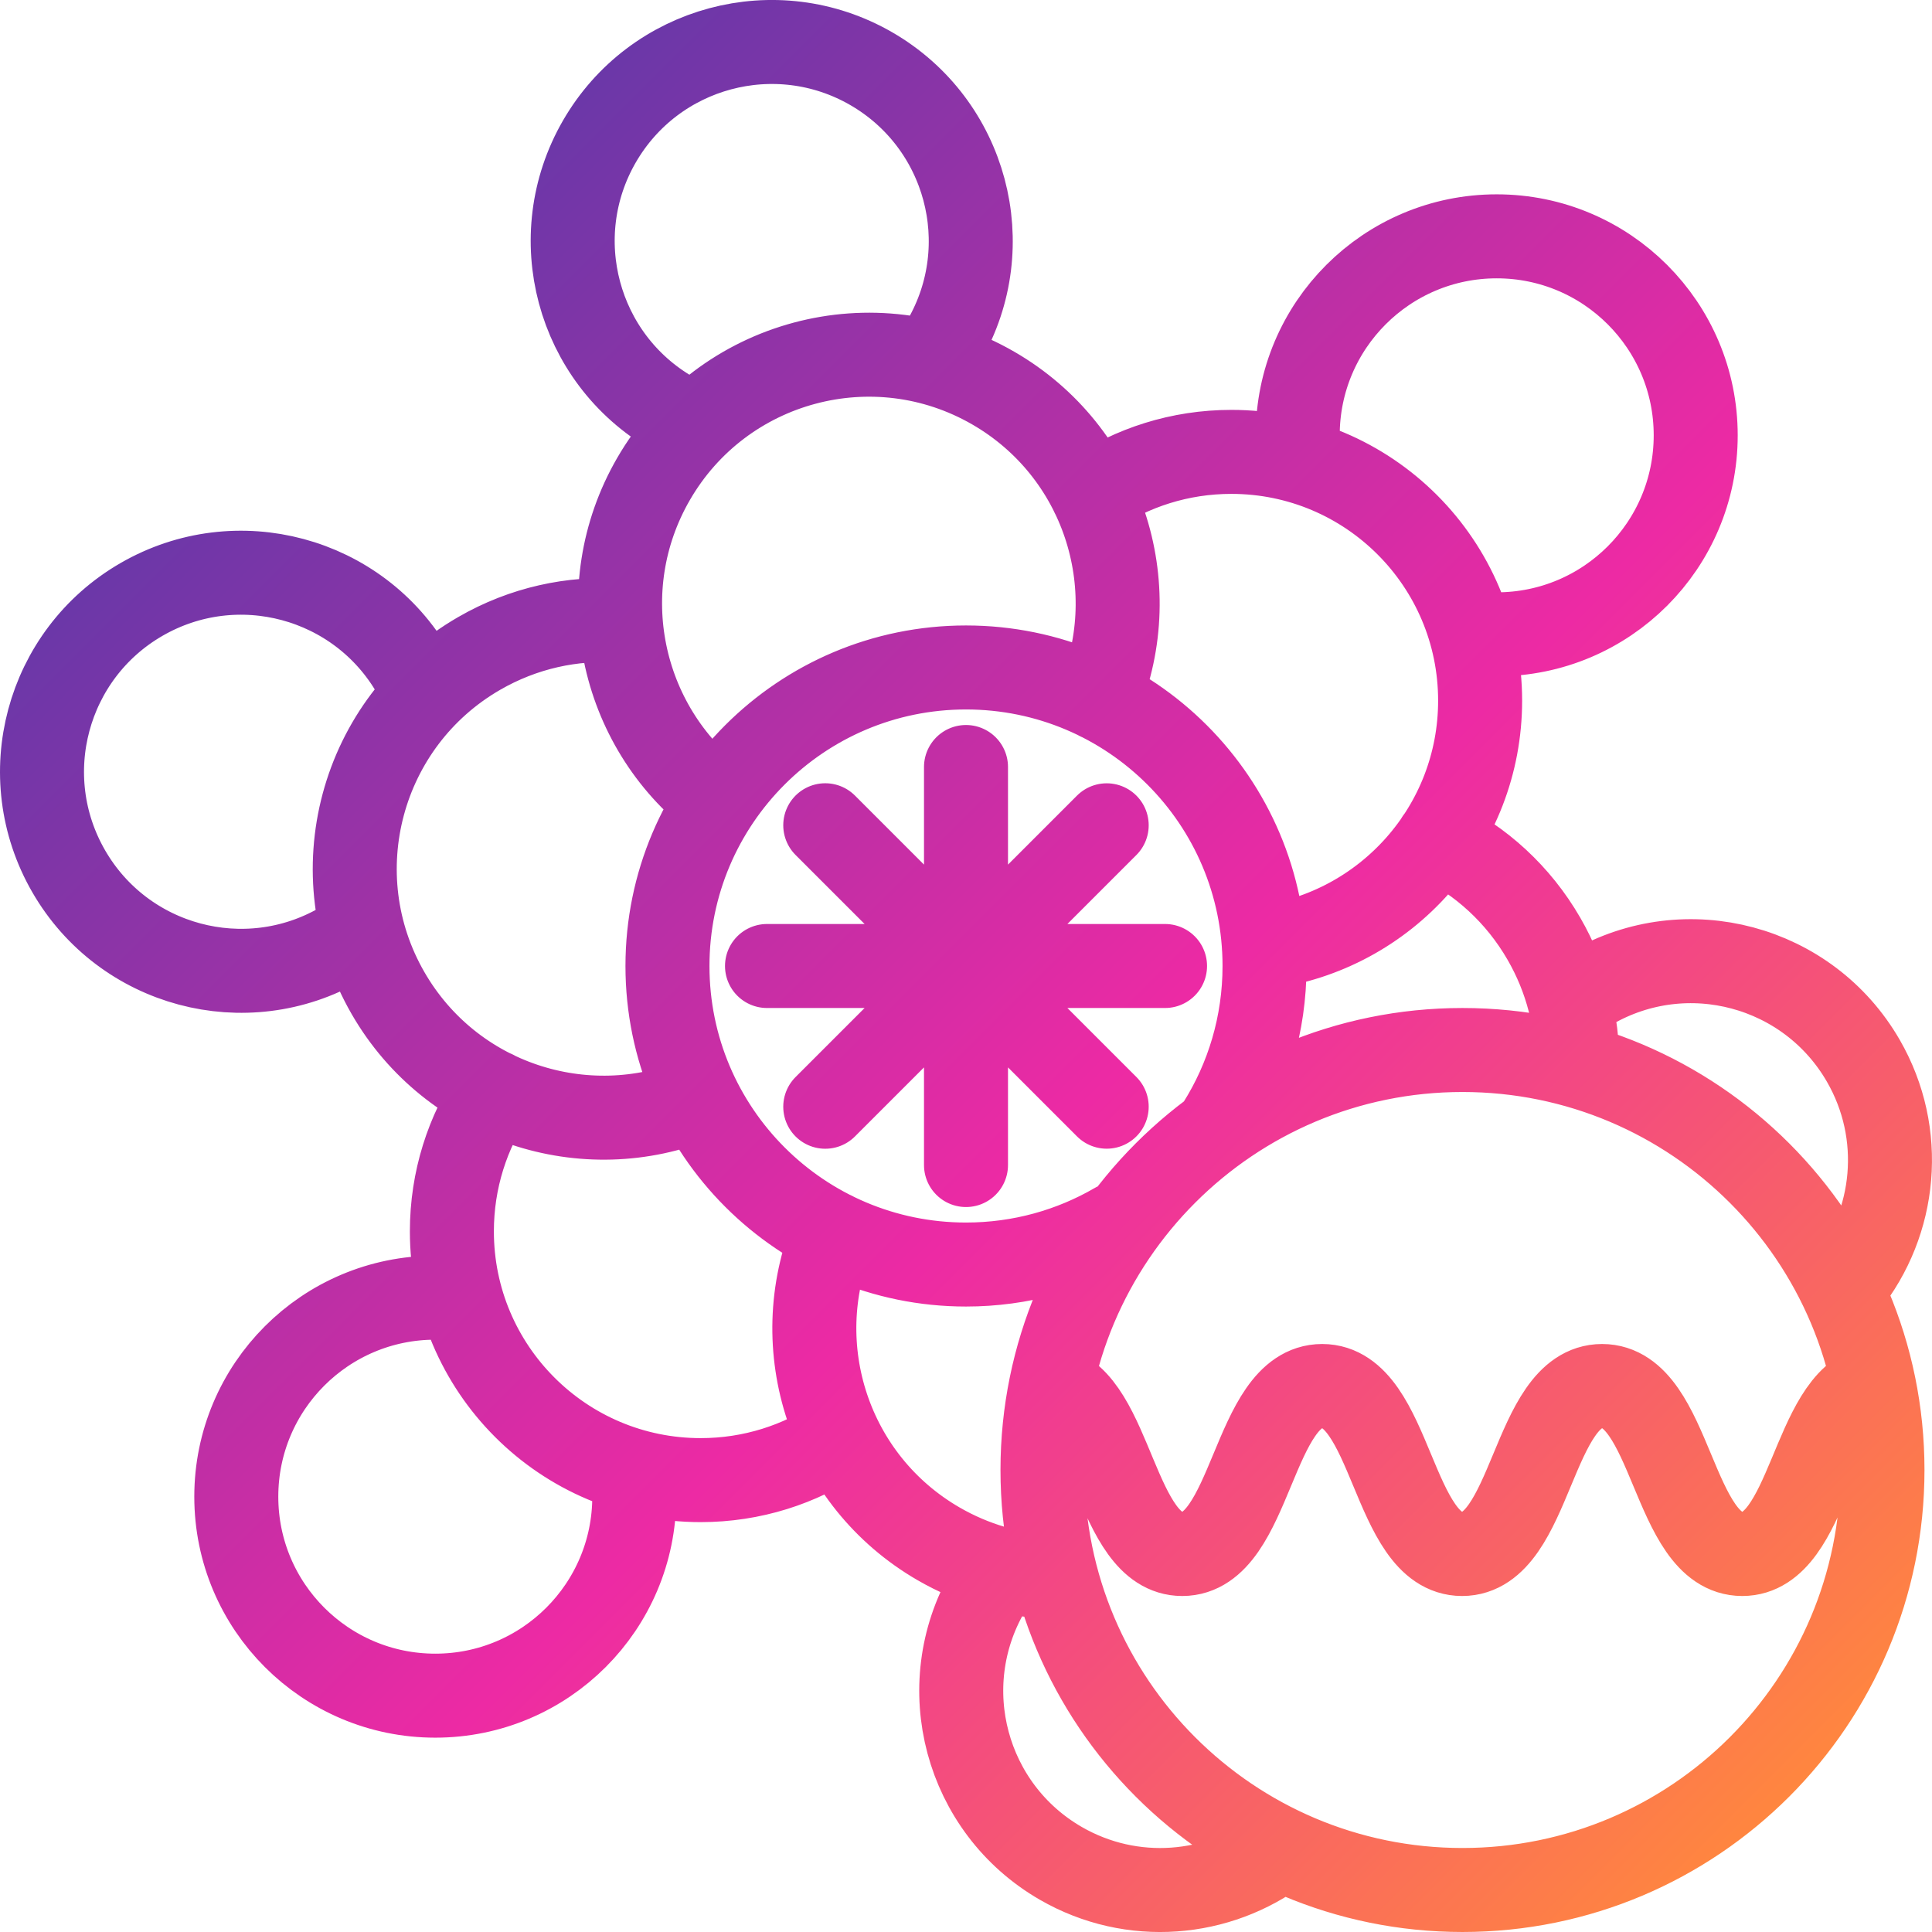
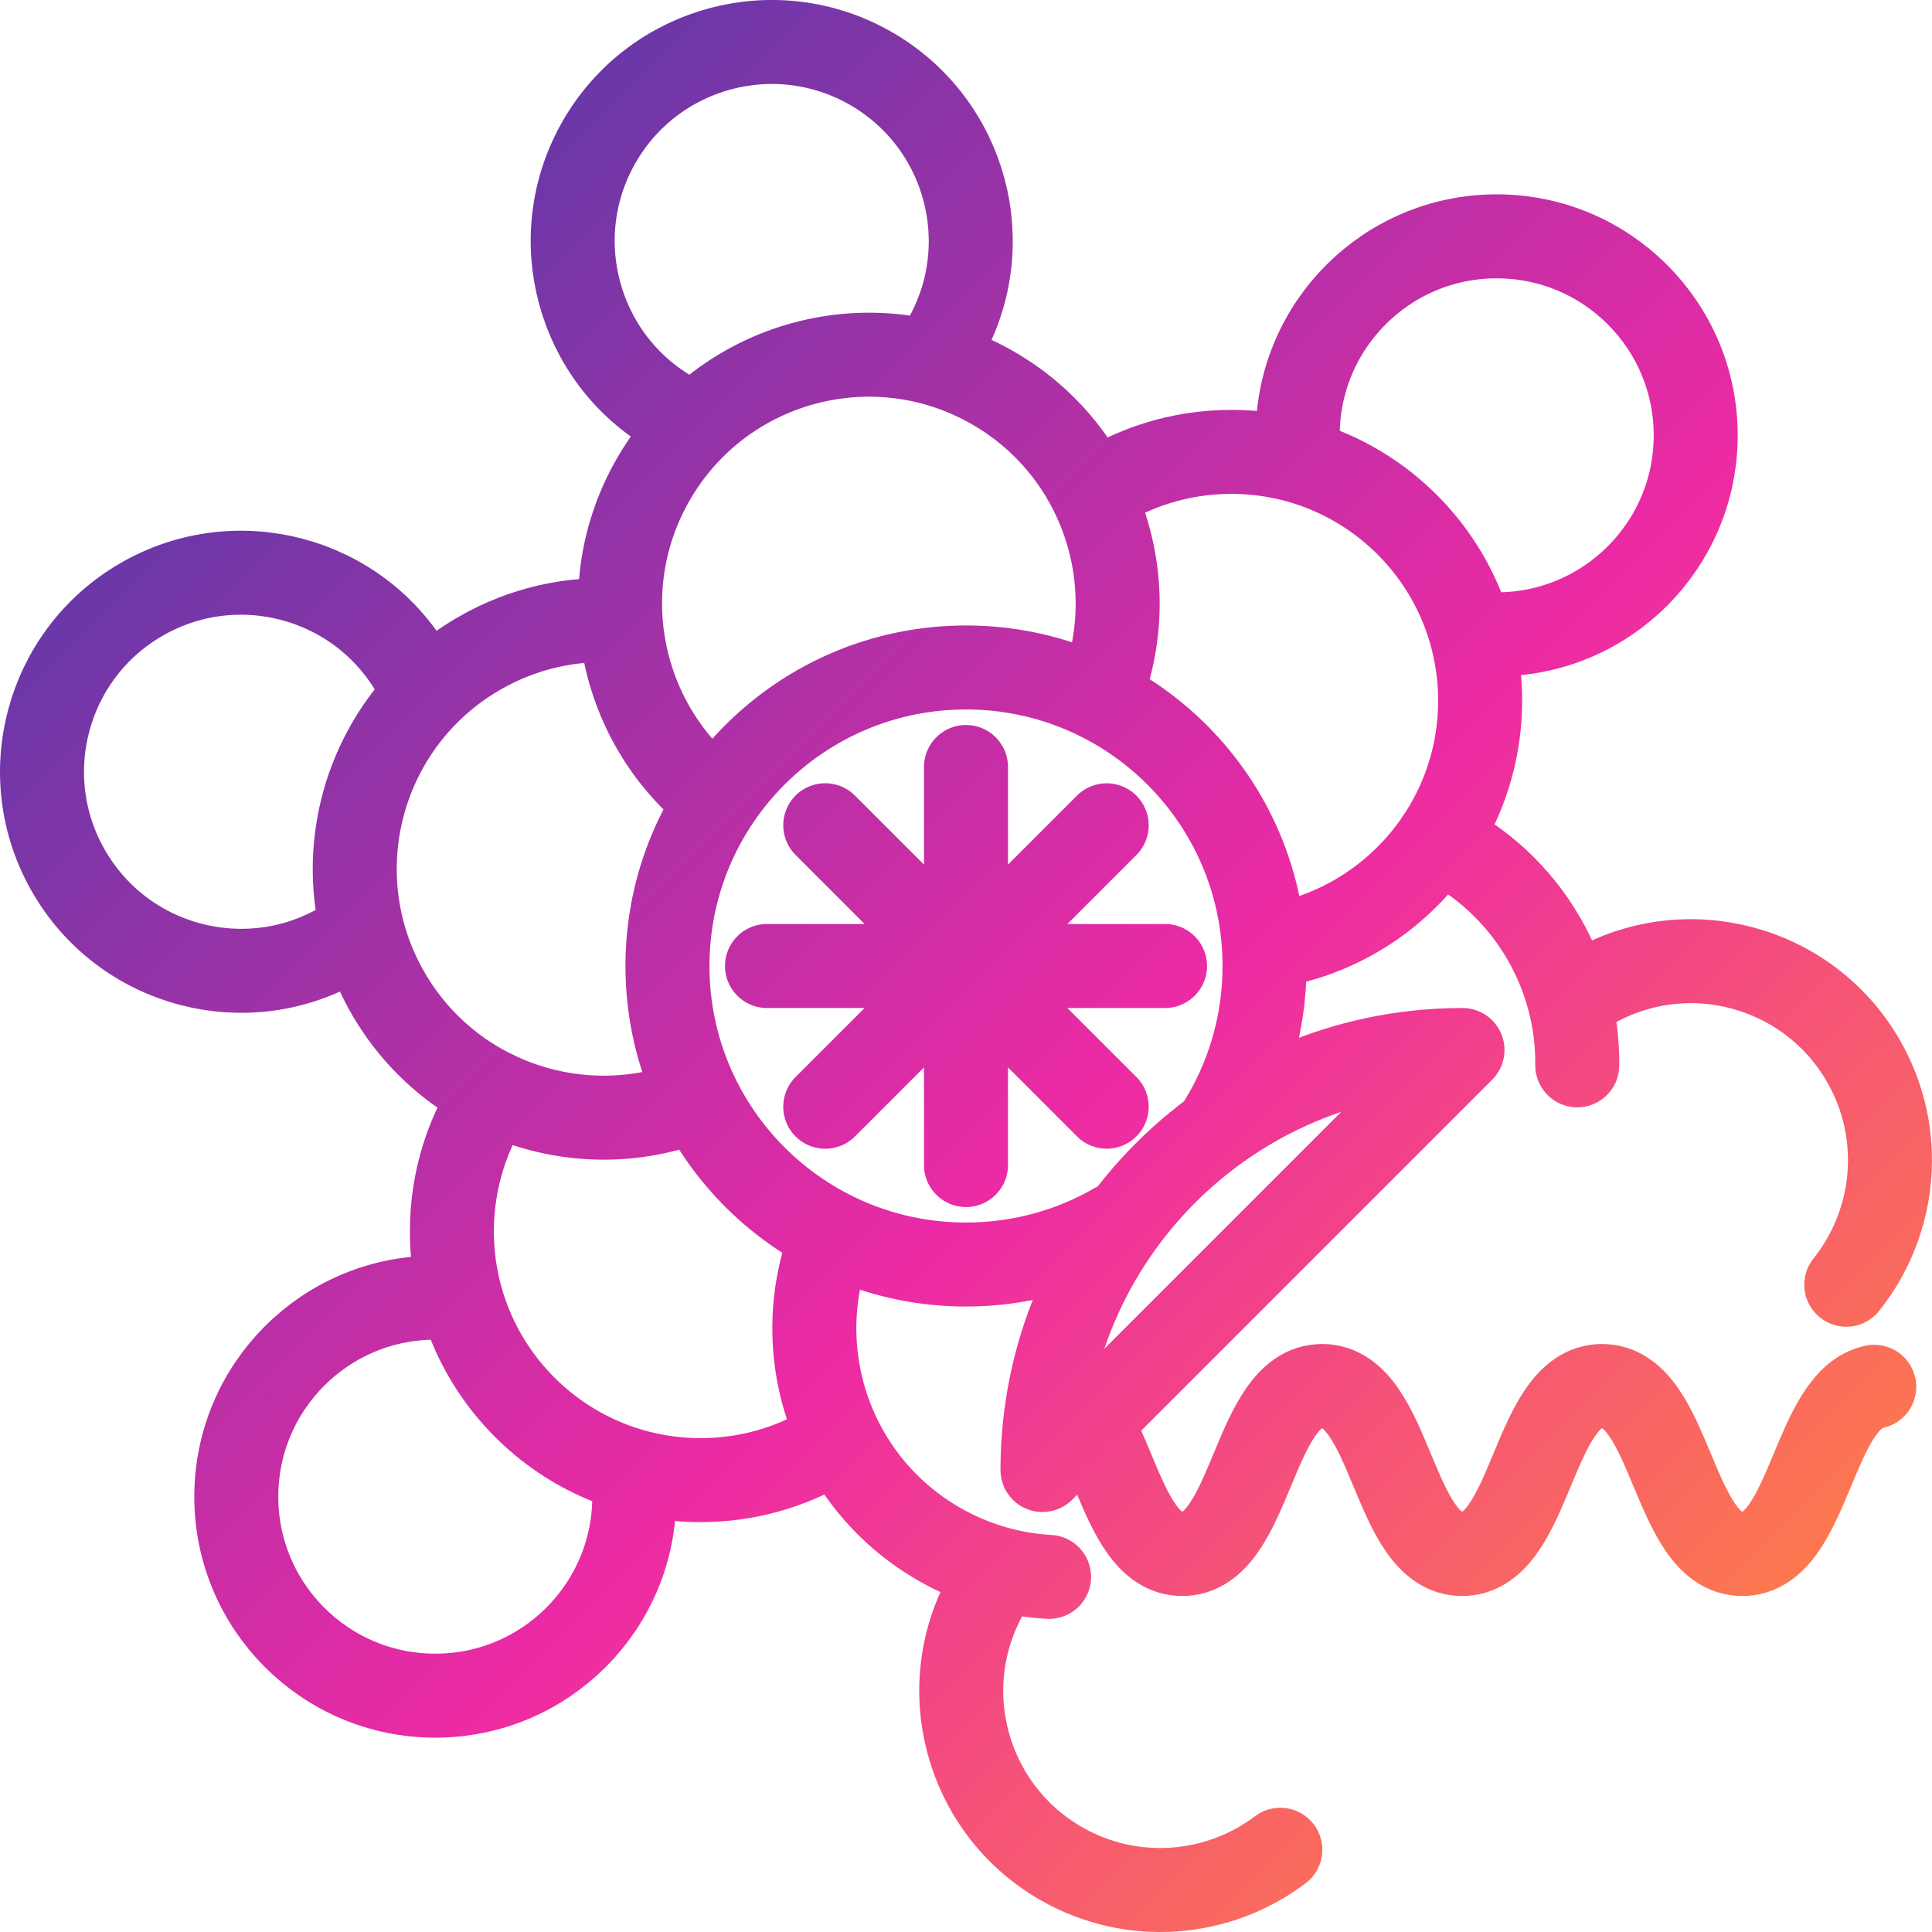
<svg xmlns="http://www.w3.org/2000/svg" id="Layer_2" data-name="Layer 2" viewBox="0 0 46 46">
  <defs>
    <style>
      .cls-1 {
        fill: none;
        stroke: url(#linear-gradient);
        stroke-linecap: round;
        stroke-linejoin: round;
        stroke-width: 2px;
      }
    </style>
    <linearGradient id="linear-gradient" x1="7.999" y1="7.999" x2="42.689" y2="42.689" gradientUnits="userSpaceOnUse">
      <stop offset="0" stop-color="#6b37a8" />
      <stop offset=".521" stop-color="#ed2aa4" />
      <stop offset="1" stop-color="#ff863f" />
    </linearGradient>
  </defs>
  <g id="_01" data-name="01">
-     <path class="cls-1" d="M26.565,29.151c-1.048.609-2.266.957-3.565.957-3.925,0-7.108-3.182-7.108-7.108s3.182-7.108,7.108-7.108,7.108,3.182,7.108,7.108c0,1.39-.399,2.688-1.089,3.783M23,18.262v9.477M19.649,19.649l6.701,6.701M18.262,23h9.477M19.649,26.351l6.701-6.701M10.983,30.937c-.203-.026-.409-.04-.619-.04-2.617,0-4.738,2.121-4.738,4.738s2.121,4.738,4.738,4.738,4.738-2.121,4.738-4.738c0-.21-.014-.416-.04-.619M11.771,26.006c-.639.945-1.012,2.085-1.012,3.312,0,3.271,2.652,5.923,5.923,5.923,1.226,0,2.364-.372,3.309-1.01M35.017,15.063c.203.026.409.04.619.04,2.617,0,4.738-2.121,4.738-4.738,0-2.617-2.121-4.738-4.738-4.738s-4.738,2.121-4.738,4.738c0,.21.014.416.04.619M30.093,22.555c2.905-.38,5.148-2.864,5.148-5.873,0-3.271-2.652-5.923-5.923-5.923-1.226,0-2.365.373-3.31,1.011M23.866,37.376c-.124.162-.239.334-.344.516-1.308,2.266-.532,5.164,1.734,6.473,1.7.981,3.755.79,5.228-.323M19.839,29.366c-1.123,2.706-.093,5.89,2.512,7.394.831.48,1.73.735,2.627.785M22.134,8.624c.124-.162.239-.334.344-.516,1.308-2.266.532-5.164-1.734-6.473-2.266-1.308-5.164-.532-6.473,1.734-1.308,2.266-.532,5.164,1.734,6.473.182.105.367.196.556.275M26.161,16.634c1.123-2.706.093-5.89-2.512-7.394-2.833-1.636-6.455-.665-8.091,2.168-1.503,2.603-.805,5.873,1.516,7.655M43.959,30.589c1.185-1.48,1.41-3.593.405-5.334-1.308-2.266-4.206-3.043-6.473-1.734-.182.105-.354.22-.516.344M37.554,25.365c.01-1.024-.245-2.063-.794-3.014-.613-1.062-1.506-1.863-2.532-2.362M10.118,16.562c-.078-.189-.17-.374-.275-.556-1.308-2.266-4.206-3.043-6.473-1.734-2.266,1.308-3.043,4.206-1.734,6.473,1.308,2.266,4.206,3.043,6.473,1.734.182-.105.354-.22.516-.344M14.764,14.777c-1.132-.077-2.299.171-3.355.781-2.833,1.636-3.804,5.258-2.168,8.091,1.503,2.603,4.683,3.634,7.387,2.515M34.821,25c-5.523,0-10,4.477-10,10s4.477,10,10,10,10-4.477,10-10-4.477-10-10-10ZM25.017,33.02c1.47.301,1.536,3.98,3.132,3.98,1.666,0,1.666-4,3.331-4,1.666,0,1.666,4,3.332,4,1.666,0,1.666-4,3.333-4,1.669,0,1.669,4,3.338,4,1.601,0,1.666-3.68,3.142-3.981" />
+     <path class="cls-1" d="M26.565,29.151c-1.048.609-2.266.957-3.565.957-3.925,0-7.108-3.182-7.108-7.108s3.182-7.108,7.108-7.108,7.108,3.182,7.108,7.108c0,1.39-.399,2.688-1.089,3.783M23,18.262v9.477M19.649,19.649l6.701,6.701M18.262,23h9.477M19.649,26.351l6.701-6.701M10.983,30.937c-.203-.026-.409-.04-.619-.04-2.617,0-4.738,2.121-4.738,4.738s2.121,4.738,4.738,4.738,4.738-2.121,4.738-4.738c0-.21-.014-.416-.04-.619M11.771,26.006c-.639.945-1.012,2.085-1.012,3.312,0,3.271,2.652,5.923,5.923,5.923,1.226,0,2.364-.372,3.309-1.01M35.017,15.063c.203.026.409.04.619.04,2.617,0,4.738-2.121,4.738-4.738,0-2.617-2.121-4.738-4.738-4.738s-4.738,2.121-4.738,4.738c0,.21.014.416.04.619M30.093,22.555c2.905-.38,5.148-2.864,5.148-5.873,0-3.271-2.652-5.923-5.923-5.923-1.226,0-2.365.373-3.31,1.011M23.866,37.376c-.124.162-.239.334-.344.516-1.308,2.266-.532,5.164,1.734,6.473,1.7.981,3.755.79,5.228-.323M19.839,29.366c-1.123,2.706-.093,5.89,2.512,7.394.831.48,1.73.735,2.627.785M22.134,8.624c.124-.162.239-.334.344-.516,1.308-2.266.532-5.164-1.734-6.473-2.266-1.308-5.164-.532-6.473,1.734-1.308,2.266-.532,5.164,1.734,6.473.182.105.367.196.556.275M26.161,16.634c1.123-2.706.093-5.89-2.512-7.394-2.833-1.636-6.455-.665-8.091,2.168-1.503,2.603-.805,5.873,1.516,7.655M43.959,30.589c1.185-1.48,1.41-3.593.405-5.334-1.308-2.266-4.206-3.043-6.473-1.734-.182.105-.354.22-.516.344M37.554,25.365c.01-1.024-.245-2.063-.794-3.014-.613-1.062-1.506-1.863-2.532-2.362M10.118,16.562c-.078-.189-.17-.374-.275-.556-1.308-2.266-4.206-3.043-6.473-1.734-2.266,1.308-3.043,4.206-1.734,6.473,1.308,2.266,4.206,3.043,6.473,1.734.182-.105.354-.22.516-.344M14.764,14.777c-1.132-.077-2.299.171-3.355.781-2.833,1.636-3.804,5.258-2.168,8.091,1.503,2.603,4.683,3.634,7.387,2.515M34.821,25c-5.523,0-10,4.477-10,10ZM25.017,33.02c1.47.301,1.536,3.98,3.132,3.98,1.666,0,1.666-4,3.331-4,1.666,0,1.666,4,3.332,4,1.666,0,1.666-4,3.333-4,1.669,0,1.669,4,3.338,4,1.601,0,1.666-3.68,3.142-3.981" />
  </g>
</svg>